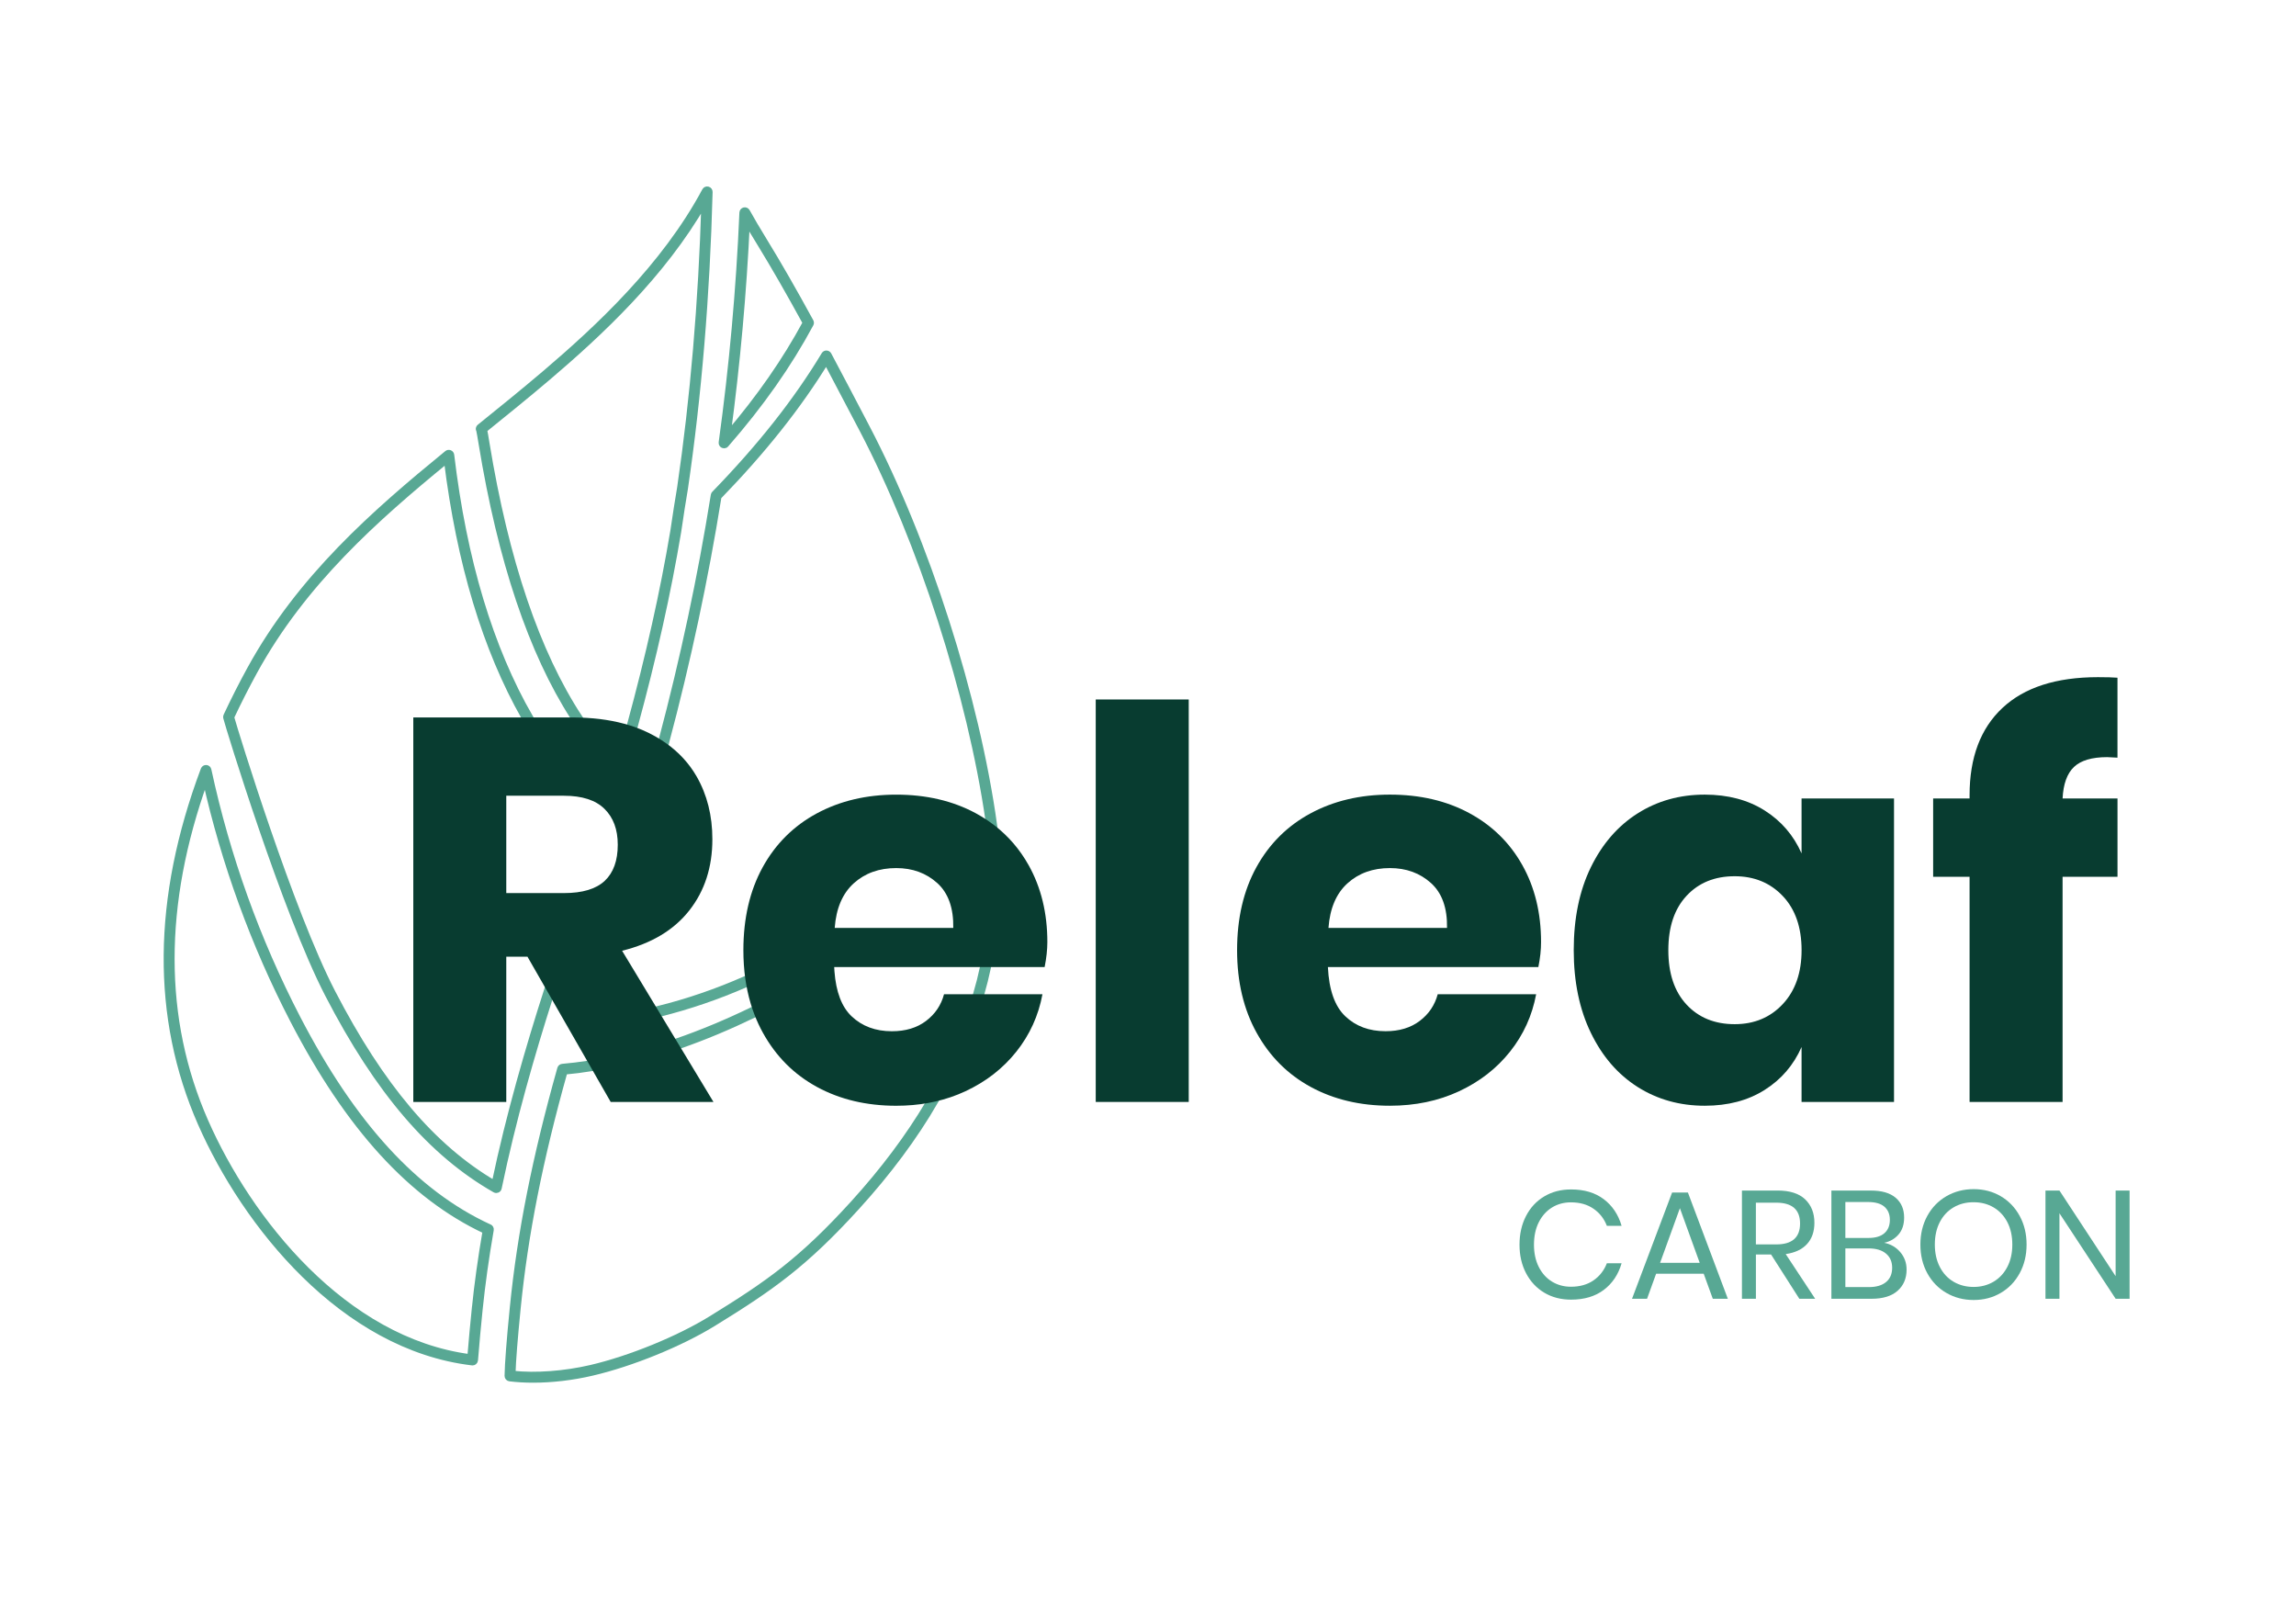
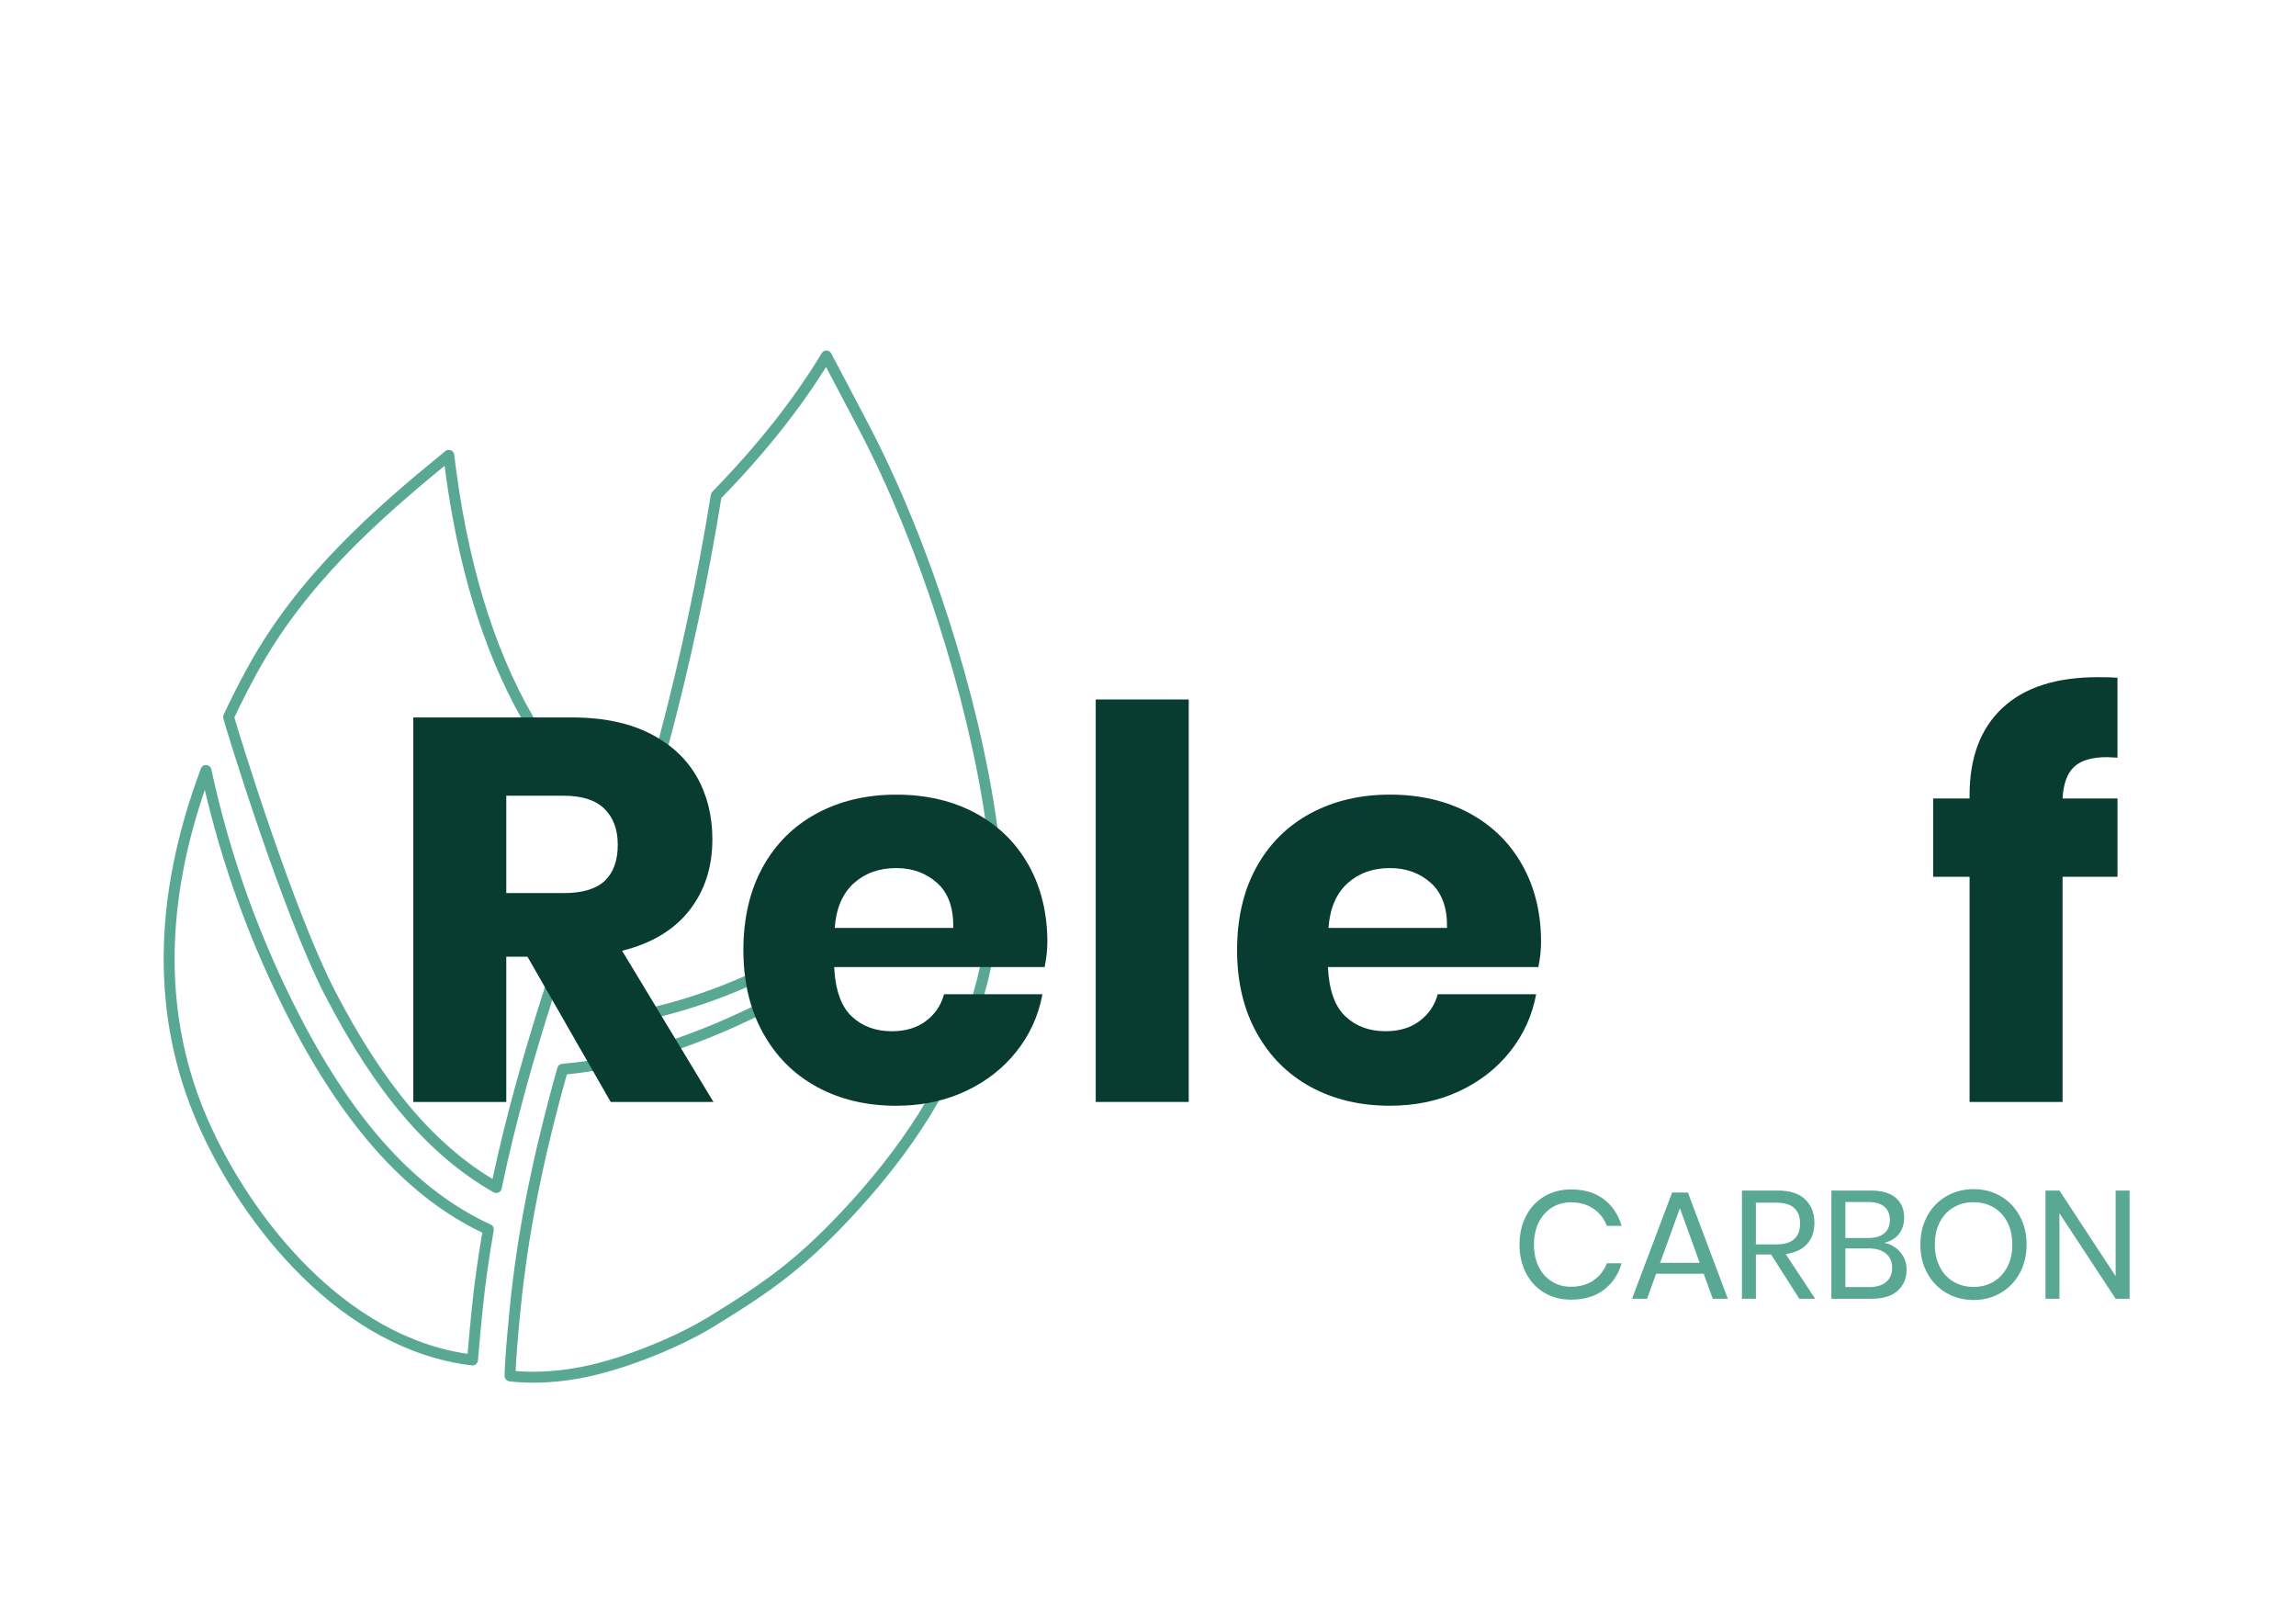
<svg xmlns="http://www.w3.org/2000/svg" version="1.1" id="Calque_1" x="0px" y="0px" viewBox="0 0 841.89 595.28" style="enable-background:new 0 0 841.89 595.28;" xml:space="preserve">
  <style type="text/css">
	.st0{fill:#58A894;stroke:#58A894;stroke-width:2;stroke-miterlimit:10;}
	.st1{fill:#083C30;}
	.st2{fill:#58A894;}
	.st3{fill:#FFFFFF;}
</style>
  <g>
    <g id="XMLID_1_">
      <g id="XMLID_7_">
-         <path class="st0" d="M265.51,163.37c-0.14,0-0.28-0.03-0.41-0.09c-0.4-0.18-0.64-0.61-0.58-1.05c3.85-27.92,6.41-56.28,7.6-84.27     c0.02-0.45,0.33-0.83,0.77-0.93c0.44-0.1,0.89,0.1,1.1,0.49c1.73,3.12,3.71,6.48,6.41,10.88c5.14,8.38,10.52,17.74,16.93,29.47     c0.16,0.3,0.16,0.66,0,0.95c-8.07,15.02-18.23,29.48-31.08,44.2C266.07,163.25,265.79,163.37,265.51,163.37z M273.96,81.52     c-1.21,25.81-3.56,51.89-7.01,77.64c11.58-13.58,20.88-26.96,28.37-40.81c-6.28-11.47-11.57-20.67-16.62-28.91     C276.83,86.39,275.3,83.84,273.96,81.52z" />
-       </g>
+         </g>
      <g id="XMLID_6_">
        <path class="st0" d="M273.62,360.9c-10.34,4.53-20.87,8.13-31.53,10.8l-1.08-1.8c10.92-2.69,21.7-6.38,32.28-11.04     C273.39,359.55,273.5,360.23,273.62,360.9z" />
        <path class="st0" d="M362.38,300.96v-0.01c-6.69-46.31-24.72-102.26-46.31-143.52c-4.42-8.45-8.76-16.72-13.1-24.9     c-10.15,16.53-23.06,32.78-39.42,49.63c-4.83,30.1-11.28,60.32-19.28,90.34c-0.57-0.41-1.15-0.8-1.75-1.18     c7.92-29.84,14.32-59.87,19.11-89.79c0.03-0.21,0.12-0.39,0.27-0.54c16.85-17.33,30.02-34.01,40.27-51     c0.18-0.3,0.52-0.51,0.88-0.48c0.36,0.01,0.69,0.21,0.86,0.53c4.62,8.69,9.23,17.48,13.93,26.47     c21.99,42,40.29,99.19,46.79,146.07C363.9,302.02,363.15,301.48,362.38,300.96z" />
      </g>
      <g id="XMLID_5_">
-         <path class="st0" d="M259.55,69.39c-0.45-0.12-0.92,0.08-1.13,0.49c-7.45,13.91-17.27,26.53-27.67,37.74     c-10.39,11.22-21.37,21.03-31.15,29.35c-8,6.8-16.38,13.56-23.77,19.52c-0.28,0.23-0.42,0.6-0.35,0.96     c0.02,0.13,0.07,0.26,0.15,0.37c0.15,0.53,0.48,2.55,0.87,4.88c7.01,42.84,18.3,76.44,33.67,100.32c0.82,0,1.62,0.02,2.41,0.05     c-15.59-23.69-27.03-57.42-34.11-100.69c-0.41-2.51-0.65-3.94-0.84-4.77c7.27-5.86,15.44-12.47,23.27-19.12     c18.84-16.02,42.11-37.6,57.28-64.06c-1.1,36.43-4.09,71.52-8.89,104.34c-1.05,6.2-1.53,9.5-1.89,11.91     c-0.2,1.43-0.37,2.6-0.59,3.92c-3.74,22.31-8.98,45.77-15.94,71.32c0.65,0.19,1.28,0.41,1.91,0.63     c6.99-25.66,12.25-49.22,16-71.62c0.22-1.34,0.39-2.51,0.6-3.96c0.35-2.4,0.83-5.69,1.88-11.89c5-34.15,8.04-70.72,9.04-108.7     C260.31,69.92,260,69.5,259.55,69.39z" />
-       </g>
+         </g>
      <g id="XMLID_4_">
        <path class="st0" d="M201.83,365.42c-6.65,20.84-13.68,45.11-18.87,70.16c-0.06,0.32-0.27,0.58-0.57,0.71     c-0.13,0.06-0.27,0.09-0.41,0.09c-0.17,0-0.34-0.04-0.49-0.13c-23.46-13.36-42.93-36.09-61.29-71.54     c-15.82-30.54-36.69-98.8-37.36-101.62c-0.05-0.22-0.03-0.45,0.07-0.66c2.7-5.77,5.61-11.51,8.65-17.06     c18.38-33.59,45.83-57.55,72.36-79.22c0.29-0.23,0.67-0.29,1.01-0.15c0.34,0.14,0.58,0.45,0.62,0.81     c4.61,38.64,14.3,70.82,28.94,96.21h-2.32c-14.22-25.08-23.73-56.57-28.39-94.17c-25.94,21.24-52.58,44.8-70.47,77.48     c-2.96,5.41-5.8,11-8.44,16.62c1.62,5.83,21.75,71.2,37.11,100.84c17.85,34.48,36.73,56.78,59.3,70.03     c5.33-25.36,12.49-49.86,19.19-70.77L201.83,365.42z" />
      </g>
      <g id="XMLID_3_">
        <path class="st0" d="M173.27,499.59c-0.04,0-0.08,0-0.12-0.01c-47.57-5.64-83.4-50.79-99.63-87.73     c-17.03-38.76-16.67-82.41,1.08-129.74c0.16-0.42,0.56-0.67,1.01-0.65c0.44,0.03,0.81,0.35,0.9,0.79     c6.83,31.71,17.81,62.28,32.62,90.88c20.26,39.11,43.2,64.17,70.14,76.61c0.07,0.02,0.13,0.04,0.19,0.06     c0.42,0.18,0.67,0.63,0.59,1.09c-1.78,10.24-3.12,19.83-4.09,29.31l0,0c-0.59,5.76-1.15,11.81-1.69,18.47     c-0.02,0.27-0.15,0.52-0.36,0.69C173.73,499.51,173.5,499.59,173.27,499.59z M75.3,286.02c-16.39,45.59-16.37,87.64,0.06,125.03     c15.9,36.19,50.78,80.35,97,86.42c0.52-6.27,1.05-12,1.61-17.47l0.99,0.1l-0.99-0.1c0.95-9.29,2.26-18.68,3.98-28.67     c-27.15-12.71-50.24-37.99-70.59-77.28C92.99,346.3,82.21,316.7,75.3,286.02z" />
      </g>
      <g id="XMLID_2_">
        <path class="st0" d="M276.66,372.02c-9.44,4.55-18.57,8.37-27.45,11.45l-1.06-1.75c8.99-3.1,18.25-6.96,27.82-11.59     C276.19,370.77,276.42,371.4,276.66,372.02z" />
        <path class="st0" d="M343.02,403.82c-7.63,13.14-17.2,26.01-28.73,38.68c-19.19,21.09-31.32,29.58-52.61,42.7     c-12.14,7.48-30.06,14.78-44.57,18.16c-7.22,1.69-14.75,2.56-21.65,2.56c-3,0-5.89-0.17-8.57-0.5c-0.51-0.07-0.89-0.5-0.88-1.01     c0.08-4.59,0.73-12.99,1.92-24.99c2.71-27.26,8.24-55.12,17.41-87.68c0.12-0.4,0.46-0.69,0.88-0.72     c3.17-0.28,6.38-0.66,9.61-1.16l1.07,1.86c-3.31,0.53-6.58,0.93-9.82,1.23c-9.03,32.15-14.48,59.71-17.16,86.67     c-1.11,11.19-1.75,19.22-1.89,23.92c8.36,0.91,18.98,0.12,28.62-2.12c14.33-3.35,32-10.55,43.98-17.93     c21.13-13.01,33.16-21.43,52.18-42.33c10.97-12.06,20.15-24.3,27.57-36.79C341.27,404.21,342.16,404.02,343.02,403.82z" />
        <path class="st0" d="M362.4,354.54c-0.72,3.34-1.55,6.67-2.49,9.97h-2.09c0.96-3.3,1.8-6.63,2.53-9.97H362.4z" />
      </g>
    </g>
    <g>
      <g>
        <path class="st1" d="M249.21,383.47l-1.06-1.75l-6.06-10.02l-1.08-1.8l-12.9-21.34c10.77-2.66,18.98-7.58,24.63-14.76     c5.65-7.17,8.47-15.88,8.47-26.12c0-8.64-1.92-16.31-5.78-23.03c-2.75-4.77-6.47-8.83-11.16-12.15c-0.57-0.41-1.15-0.8-1.75-1.18     c-1.4-0.9-2.88-1.74-4.44-2.52c-1.68-0.84-3.45-1.59-5.3-2.25c-0.63-0.22-1.26-0.44-1.91-0.63c-5.42-1.7-11.52-2.65-18.29-2.85     c-0.79-0.03-1.59-0.05-2.41-0.05h-58.62v140.97h34.09v-53.24h7.78l7.05,12.3l1.36,2.37l14,24.44l1.07,1.86l7.03,12.27h37.68     L249.21,383.47z M206.78,327.42h-21.14v-35.69h21.14c6.64,0,11.6,1.6,14.85,4.79c3.26,3.19,4.89,7.57,4.89,13.16     c0,5.85-1.6,10.27-4.79,13.26S213.56,327.42,206.78,327.42z" />
        <path class="st1" d="M383.04,354.54c0.66-3.32,1-6.38,1-9.17c0-10.63-2.3-20.04-6.88-28.21c-3.24-5.77-7.41-10.63-12.53-14.58     c-0.73-0.56-1.48-1.1-2.25-1.62v-0.01c-1.48-1.02-3.03-1.96-4.66-2.84c-8.38-4.51-18.08-6.78-29.11-6.78     c-10.91,0-20.61,2.3-29.12,6.88c-8.5,4.59-15.12,11.17-19.84,19.74c-4.71,8.58-7.07,18.71-7.07,30.41c0,3.65,0.24,7.15,0.71,10.5     c0.1,0.69,0.21,1.37,0.33,2.04c0.55,3.22,1.34,6.29,2.35,9.23c0.22,0.64,0.45,1.27,0.69,1.89c0.89,2.31,1.92,4.52,3.1,6.65     c4.78,8.64,11.39,15.25,19.83,19.84c8.44,4.58,18.11,6.88,29.02,6.88c4.09,0,8.01-0.34,11.77-1.02c0.89-0.16,1.78-0.35,2.64-0.55     c3.82-0.87,7.45-2.11,10.91-3.72c7.58-3.52,13.82-8.37,18.74-14.55c4.92-6.18,8.11-13.19,9.57-21.04h-36.09     c-1.06,3.99-3.26,7.25-6.58,9.77c-3.32,2.53-7.51,3.79-12.56,3.79c-5.98,0-10.9-1.83-14.75-5.48c-3.62-3.43-5.72-8.93-6.29-16.5     c-0.04-0.5-0.07-1.02-0.09-1.55H383.04z M313.05,323.83c4.12-3.72,9.31-5.58,15.56-5.58c5.98,0,10.99,1.83,15.05,5.48     c4.05,3.66,6.01,9.15,5.88,16.45h-43.47C306.6,333.01,308.93,327.56,313.05,323.83z" />
        <path class="st1" d="M435.88,256.44v147.55h-34.1V256.44H435.88z" />
        <path class="st1" d="M564.08,354.54h-77.17c0.4,8.37,2.52,14.39,6.38,18.04c3.85,3.66,8.77,5.48,14.75,5.48     c5.05,0,9.24-1.26,12.56-3.79c3.32-2.52,5.51-5.78,6.58-9.77h36.09c-1.46,7.84-4.65,14.85-9.57,21.04     c-4.92,6.18-11.17,11.04-18.74,14.56c-7.58,3.52-16.02,5.28-25.32,5.28c-10.9,0-20.57-2.29-29.01-6.88     c-8.44-4.59-15.05-11.2-19.84-19.84c-4.79-8.64-7.18-18.74-7.18-30.31c0-11.7,2.36-21.83,7.08-30.41     c4.72-8.57,11.33-15.15,19.84-19.74c8.51-4.59,18.21-6.88,29.11-6.88c11.03,0,20.74,2.26,29.11,6.78     c8.38,4.52,14.86,10.87,19.44,19.04c4.59,8.17,6.88,17.58,6.88,28.21C565.08,348.16,564.75,351.22,564.08,354.54z M524.7,323.73     c-4.06-3.65-9.07-5.48-15.05-5.48c-6.25,0-11.43,1.86-15.55,5.58c-4.12,3.72-6.45,9.17-6.98,16.35h43.47     C530.72,332.88,528.76,327.39,524.7,323.73z" />
-         <path class="st1" d="M647.03,297.12c6.11,3.86,10.63,9.11,13.56,15.75v-20.14h33.9v111.26h-33.9v-20.14     c-2.93,6.65-7.45,11.9-13.56,15.75c-6.12,3.86-13.43,5.78-21.93,5.78c-9.17,0-17.38-2.29-24.62-6.88     c-7.25-4.59-12.96-11.2-17.15-19.84c-4.19-8.64-6.28-18.74-6.28-30.31c0-11.7,2.09-21.83,6.28-30.41     c4.19-8.57,9.9-15.15,17.15-19.74c7.24-4.59,15.45-6.88,24.62-6.88C633.6,291.33,640.91,293.26,647.03,297.12z M618.42,328.42     c-4.46,4.79-6.68,11.43-6.68,19.94c0,8.51,2.22,15.15,6.68,19.94c4.45,4.79,10.33,7.18,17.65,7.18c7.18,0,13.06-2.46,17.65-7.38     c4.59-4.92,6.88-11.5,6.88-19.74c0-8.37-2.29-14.99-6.88-19.84c-4.59-4.85-10.47-7.28-17.65-7.28     C628.75,321.24,622.87,323.63,618.42,328.42z" />
        <path class="st1" d="M772.65,277.58c-5.58,0-9.64,1.2-12.16,3.59c-2.53,2.39-3.92,6.25-4.19,11.56h20.14v28.71H756.3v82.55h-34.1     v-82.55h-13.36v-28.71h13.36v-1.2c0-13.82,4.02-24.49,12.06-32c8.04-7.51,19.71-11.27,34.99-11.27c3.19,0,5.58,0.07,7.18,0.2     v29.31L772.65,277.58z" />
      </g>
      <g>
        <path class="st2" d="M588.07,439.65c3.15,2.38,5.33,5.64,6.53,9.76h-5.4c-1.01-2.62-2.64-4.72-4.9-6.27     c-2.25-1.56-5.01-2.34-8.27-2.34c-2.59,0-4.91,0.63-6.95,1.89s-3.66,3.06-4.84,5.4c-1.18,2.34-1.77,5.09-1.77,8.24     c0,3.11,0.59,5.83,1.77,8.16c1.18,2.33,2.79,4.12,4.84,5.37s4.36,1.88,6.95,1.88c3.26,0,6.02-0.78,8.27-2.33s3.88-3.65,4.9-6.27     h5.4c-1.2,4.13-3.38,7.38-6.53,9.76s-7.15,3.57-11.99,3.57c-3.71,0-7-0.85-9.85-2.56c-2.85-1.71-5.07-4.09-6.67-7.15     c-1.6-3.06-2.39-6.54-2.39-10.44c0-3.94,0.8-7.45,2.39-10.52c1.59-3.08,3.82-5.47,6.67-7.17c2.85-1.71,6.13-2.56,9.85-2.56     C580.93,436.07,584.92,437.26,588.07,439.65z" />
        <path class="st2" d="M624.71,466.97h-17.45l-3.32,9.17h-5.51l14.69-38.94h5.8l14.63,38.94h-5.51L624.71,466.97z M623.24,462.97     l-7.26-20.03l-7.26,20.03H623.24z" />
        <path class="st2" d="M659.77,476.14l-10.35-16.21h-5.57v16.21h-5.12v-39.67h13.06c4.5,0,7.88,1.08,10.13,3.24     s3.38,5.02,3.38,8.58c0,3.23-0.9,5.82-2.7,7.79s-4.41,3.2-7.82,3.69l10.8,16.38H659.77z M643.84,456.22h7.48     c5.81,0,8.72-2.55,8.72-7.65c0-5.1-2.91-7.65-8.72-7.65h-7.48V456.22z" />
        <path class="st2" d="M696.82,459.09c1.52,1.8,2.28,3.92,2.28,6.36c0,3.23-1.1,5.82-3.29,7.77c-2.2,1.95-5.37,2.93-9.54,2.93     h-14.74v-39.67h14.52c3.98,0,7,0.88,9.06,2.65c2.06,1.76,3.09,4.18,3.09,7.26c0,2.55-0.69,4.62-2.05,6.19     c-1.37,1.58-3.12,2.59-5.26,3.04C693.32,456.12,695.3,457.29,696.82,459.09z M676.65,453.85h8.55c2.51,0,4.44-0.58,5.77-1.74     c1.33-1.16,2-2.79,2-4.9c0-2.03-0.66-3.62-1.97-4.78c-1.31-1.16-3.32-1.75-6.02-1.75h-8.33V453.85z M691.59,470.01     c1.48-1.24,2.22-2.98,2.22-5.23c0-2.21-0.76-3.95-2.28-5.21c-1.52-1.26-3.63-1.88-6.33-1.88h-8.55v14.18h8.67     C688.02,471.86,690.11,471.24,691.59,470.01z" />
        <path class="st2" d="M733.62,438.55c2.95,1.73,5.26,4.14,6.95,7.23c1.69,3.1,2.53,6.59,2.53,10.5c0,3.9-0.84,7.4-2.53,10.5     c-1.69,3.1-4,5.51-6.95,7.23c-2.95,1.73-6.26,2.59-9.93,2.59c-3.68,0-7.01-0.86-9.99-2.59c-2.98-1.72-5.32-4.14-7.01-7.23     c-1.69-3.09-2.53-6.59-2.53-10.5c0-3.9,0.84-7.4,2.53-10.5c1.69-3.09,4.02-5.5,7.01-7.23c2.98-1.72,6.31-2.59,9.99-2.59     C727.37,435.96,730.68,436.82,733.62,438.55z M716.35,442.63c-2.16,1.26-3.85,3.06-5.06,5.4c-1.22,2.35-1.83,5.09-1.83,8.24     c0,3.12,0.61,5.85,1.83,8.22c1.22,2.36,2.91,4.17,5.06,5.43c2.16,1.26,4.61,1.89,7.34,1.89c2.7,0,5.13-0.64,7.29-1.91     c2.16-1.28,3.84-3.09,5.06-5.43c1.22-2.34,1.83-5.07,1.83-8.19c0-3.15-0.61-5.9-1.83-8.24c-1.22-2.34-2.91-4.14-5.06-5.4     c-2.16-1.26-4.59-1.88-7.29-1.88C720.95,440.74,718.51,441.37,716.35,442.63z" />
        <path class="st2" d="M780.87,476.14h-5.12l-20.6-31.34v31.34h-5.12v-39.67h5.12l20.6,31.4v-31.4h5.12V476.14z" />
      </g>
    </g>
  </g>
</svg>